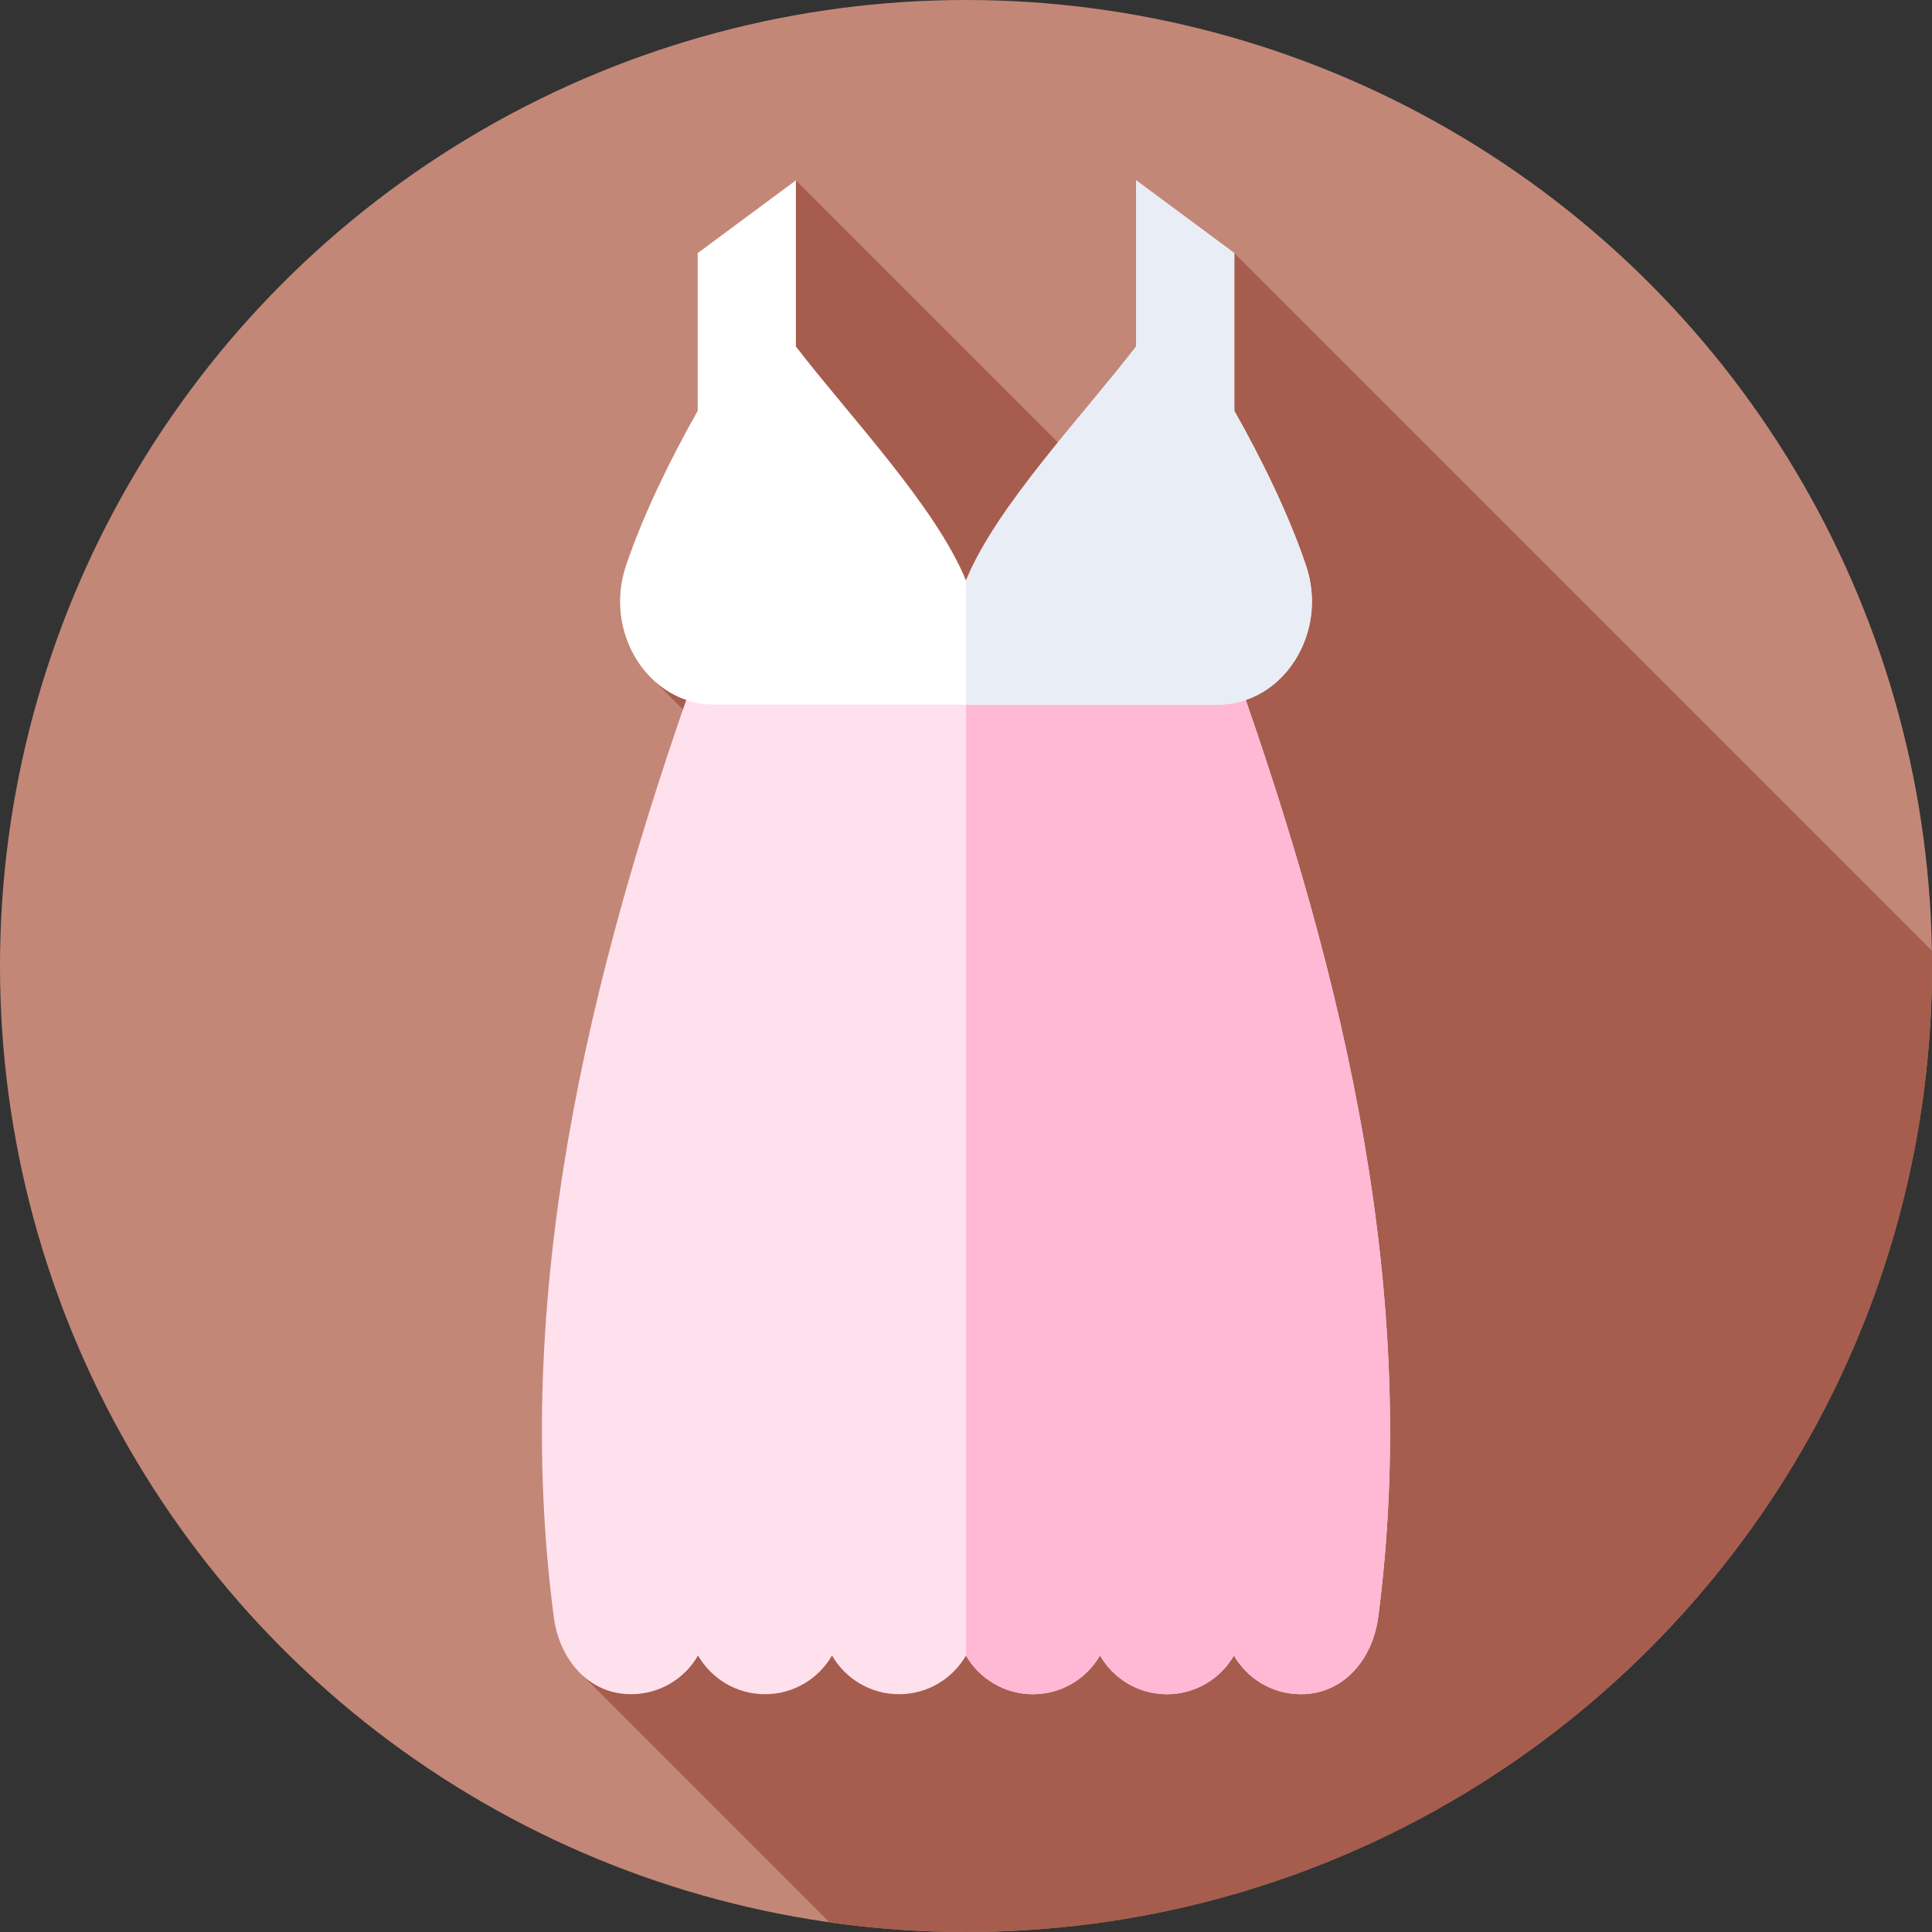
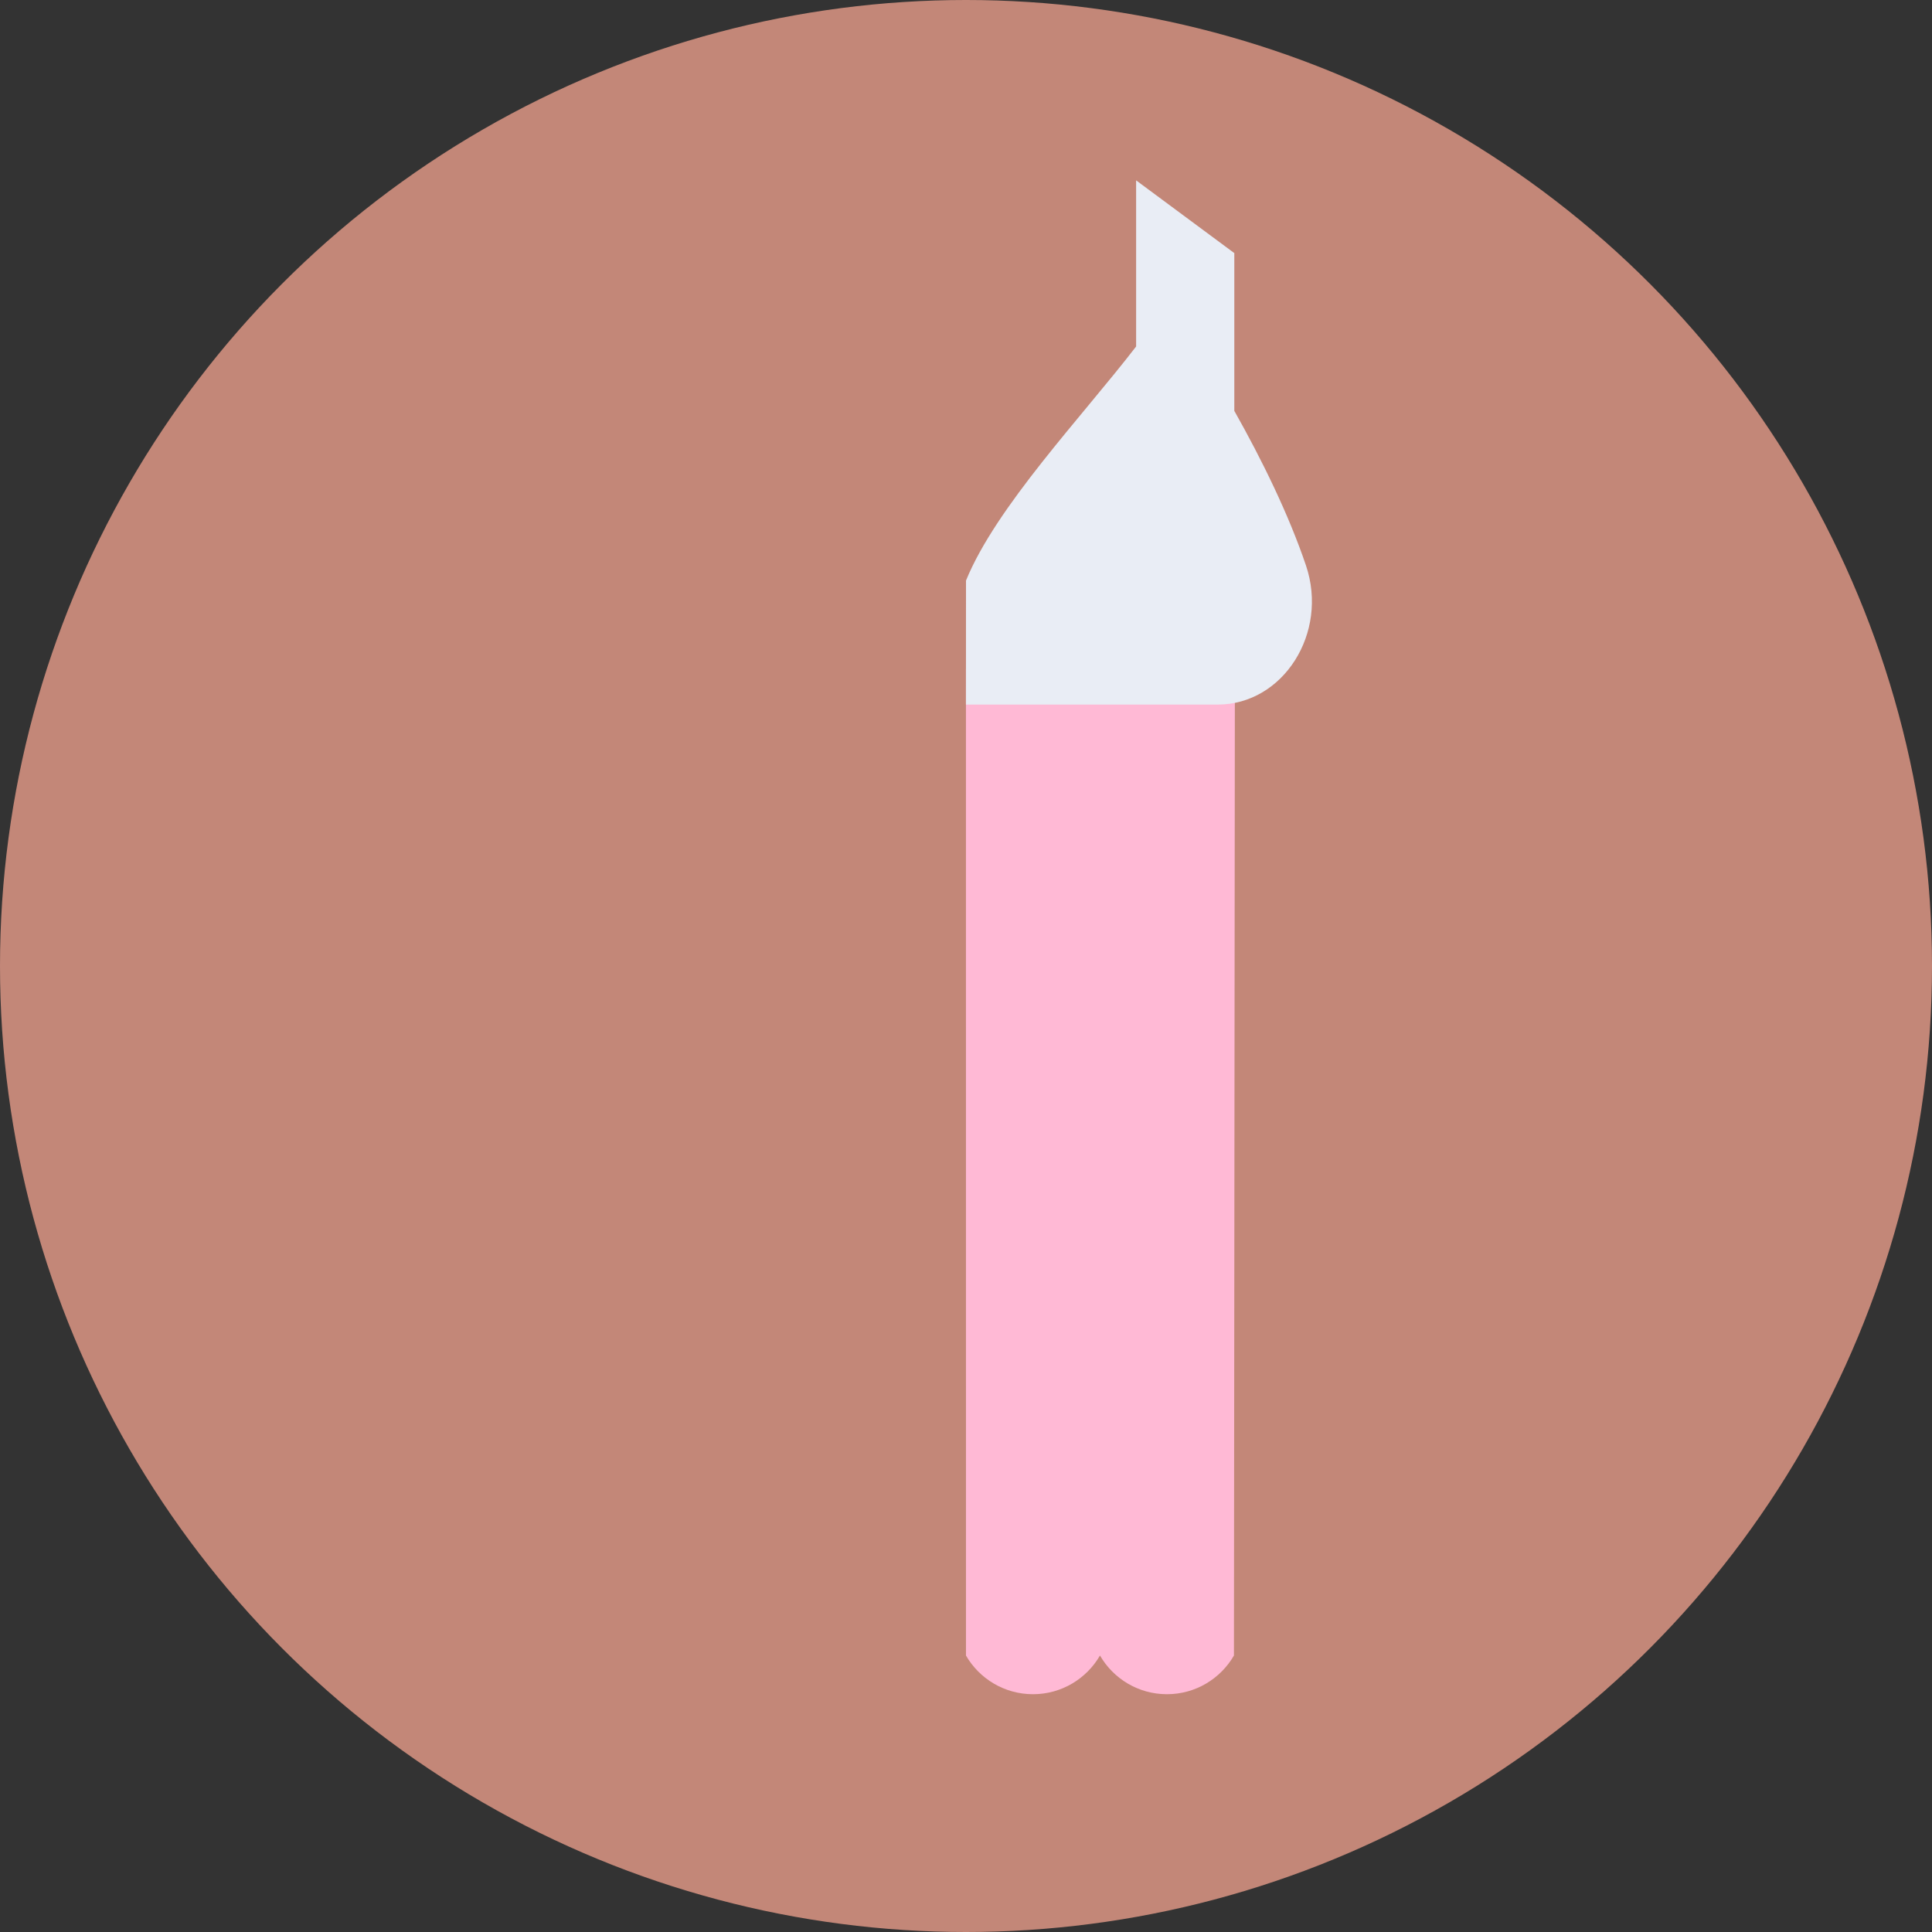
<svg xmlns="http://www.w3.org/2000/svg" id="Capa_1" height="512" viewBox="0 0 512 512" width="512">
  <rect x="0" y="0" width="512" height="512" fill="#333333" stroke="none" />
  <g>
    <g>
      <g>
        <g>
          <g>
            <g>
              <g>
                <g>
                  <g>
                    <circle cx="256" cy="256" fill="#c38778" r="256" />
                  </g>
                </g>
              </g>
            </g>
          </g>
        </g>
      </g>
    </g>
-     <path d="m512 256c0-1.356-.011-2.71-.032-4.062l-184.862-184.861-32.646 64.263-83.543-83.543-37.187 132.956 23.168 23.167-42.425 240.163 65.385 65.385c11.808 1.669 23.874 2.532 36.142 2.532 141.385 0 256-114.615 256-256z" fill="#a65d4e" />
    <g>
-       <path d="m327.258 177.293c-47.505 0-95.011 0-142.516 0-29.397 82.776-49.085 166.273-37.99 251.202 1.466 11.221 9.173 20.489 20.489 20.489 7.587 0 14.21-4.124 17.752-10.251 3.542 6.128 10.165 10.251 17.752 10.251s14.21-4.124 17.752-10.252c3.542 6.128 10.165 10.252 17.752 10.252s14.206-4.116 17.747-10.244c3.542 6.128 10.17 10.244 17.757 10.244s14.21-4.124 17.752-10.252c3.542 6.128 10.165 10.252 17.752 10.252s14.21-4.124 17.752-10.251c3.542 6.128 10.165 10.251 17.752 10.251 11.316 0 19.023-9.269 20.489-20.489 11.094-84.93-8.595-168.426-37.992-251.202z" fill="#ffe1ed" />
+       </g>
+     <g>
+       <path d="m327.258 177.293c-23.757 0-47.515 0-71.272 0l.009 261.446c.004-.007-.004.008 0 0 3.542 6.128 10.17 10.244 17.757 10.244s14.21-4.124 17.752-10.252c3.542 6.128 10.165 10.252 17.752 10.252s14.21-4.124 17.752-10.251z" fill="#ffb9d5" />
    </g>
    <g>
-       <path d="m327.258 177.293c-23.757 0-47.515 0-71.272 0l.009 261.446c.004-.007-.004.008 0 0 3.542 6.128 10.17 10.244 17.757 10.244s14.21-4.124 17.752-10.252c3.542 6.128 10.165 10.252 17.752 10.252s14.21-4.124 17.752-10.251c3.542 6.128 10.165 10.251 17.752 10.251 11.316 0 19.023-9.269 20.489-20.489 11.095-84.929-8.594-168.425-37.991-251.201z" fill="#ffb9d5" />
-     </g>
-     <g>
-       <path d="m346.099 149.867c-4.56-13.498-11.681-28.029-18.993-40.982v-41.808l-26.024-19.279v44.028c-14.328 18.602-37.13 42.506-45.082 62.028-7.952-19.522-30.755-43.427-45.082-62.028v-44.029l-26.024 19.279v41.808c-7.312 12.953-14.433 27.484-18.993 40.982-6.036 17.867 6.028 36.855 23.409 36.855h133.38c17.381.001 29.445-18.987 23.409-36.854z" fill="#fff" />
-     </g>
+       </g>
    <g>
      <path d="m346.099 149.867c-4.56-13.498-11.681-28.029-18.993-40.982v-41.808l-26.024-19.279v44.028c-14.328 18.602-37.13 42.507-45.082 62.028-.004-.011.004.011 0 0l-.014 32.868h66.704c17.381 0 29.445-18.988 23.409-36.855z" fill="#e9edf5" />
    </g>
  </g>
</svg>